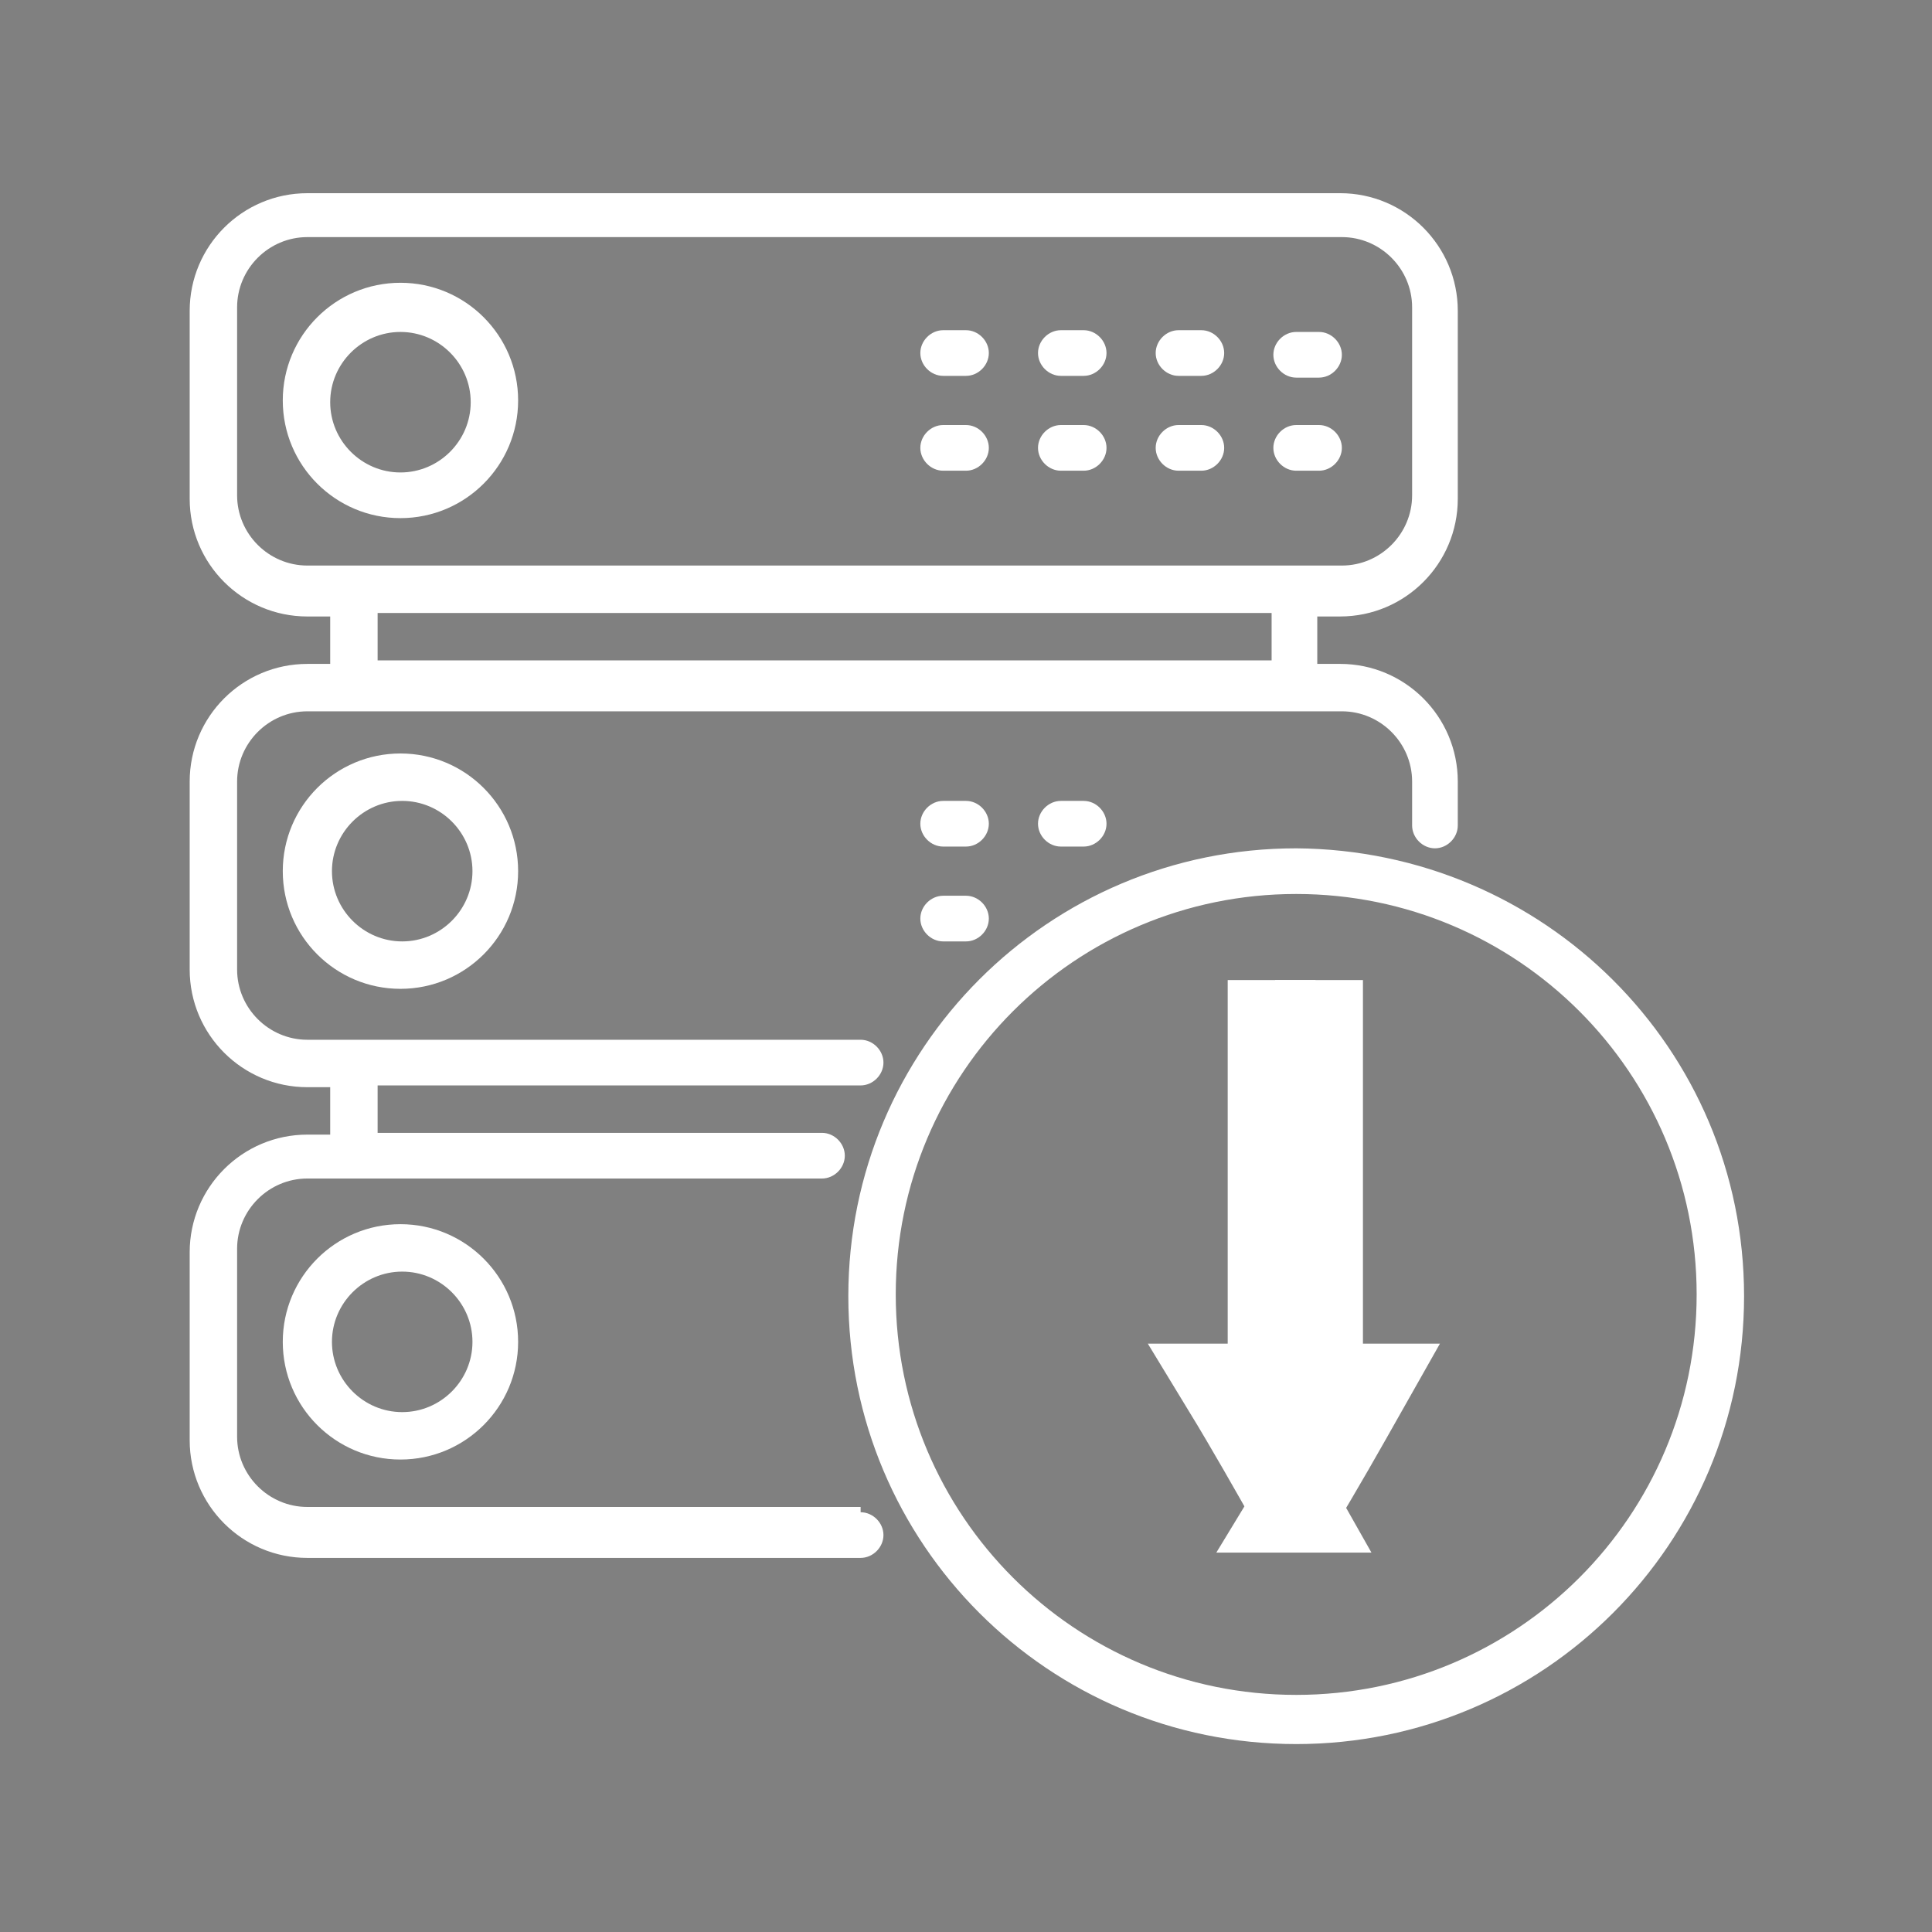
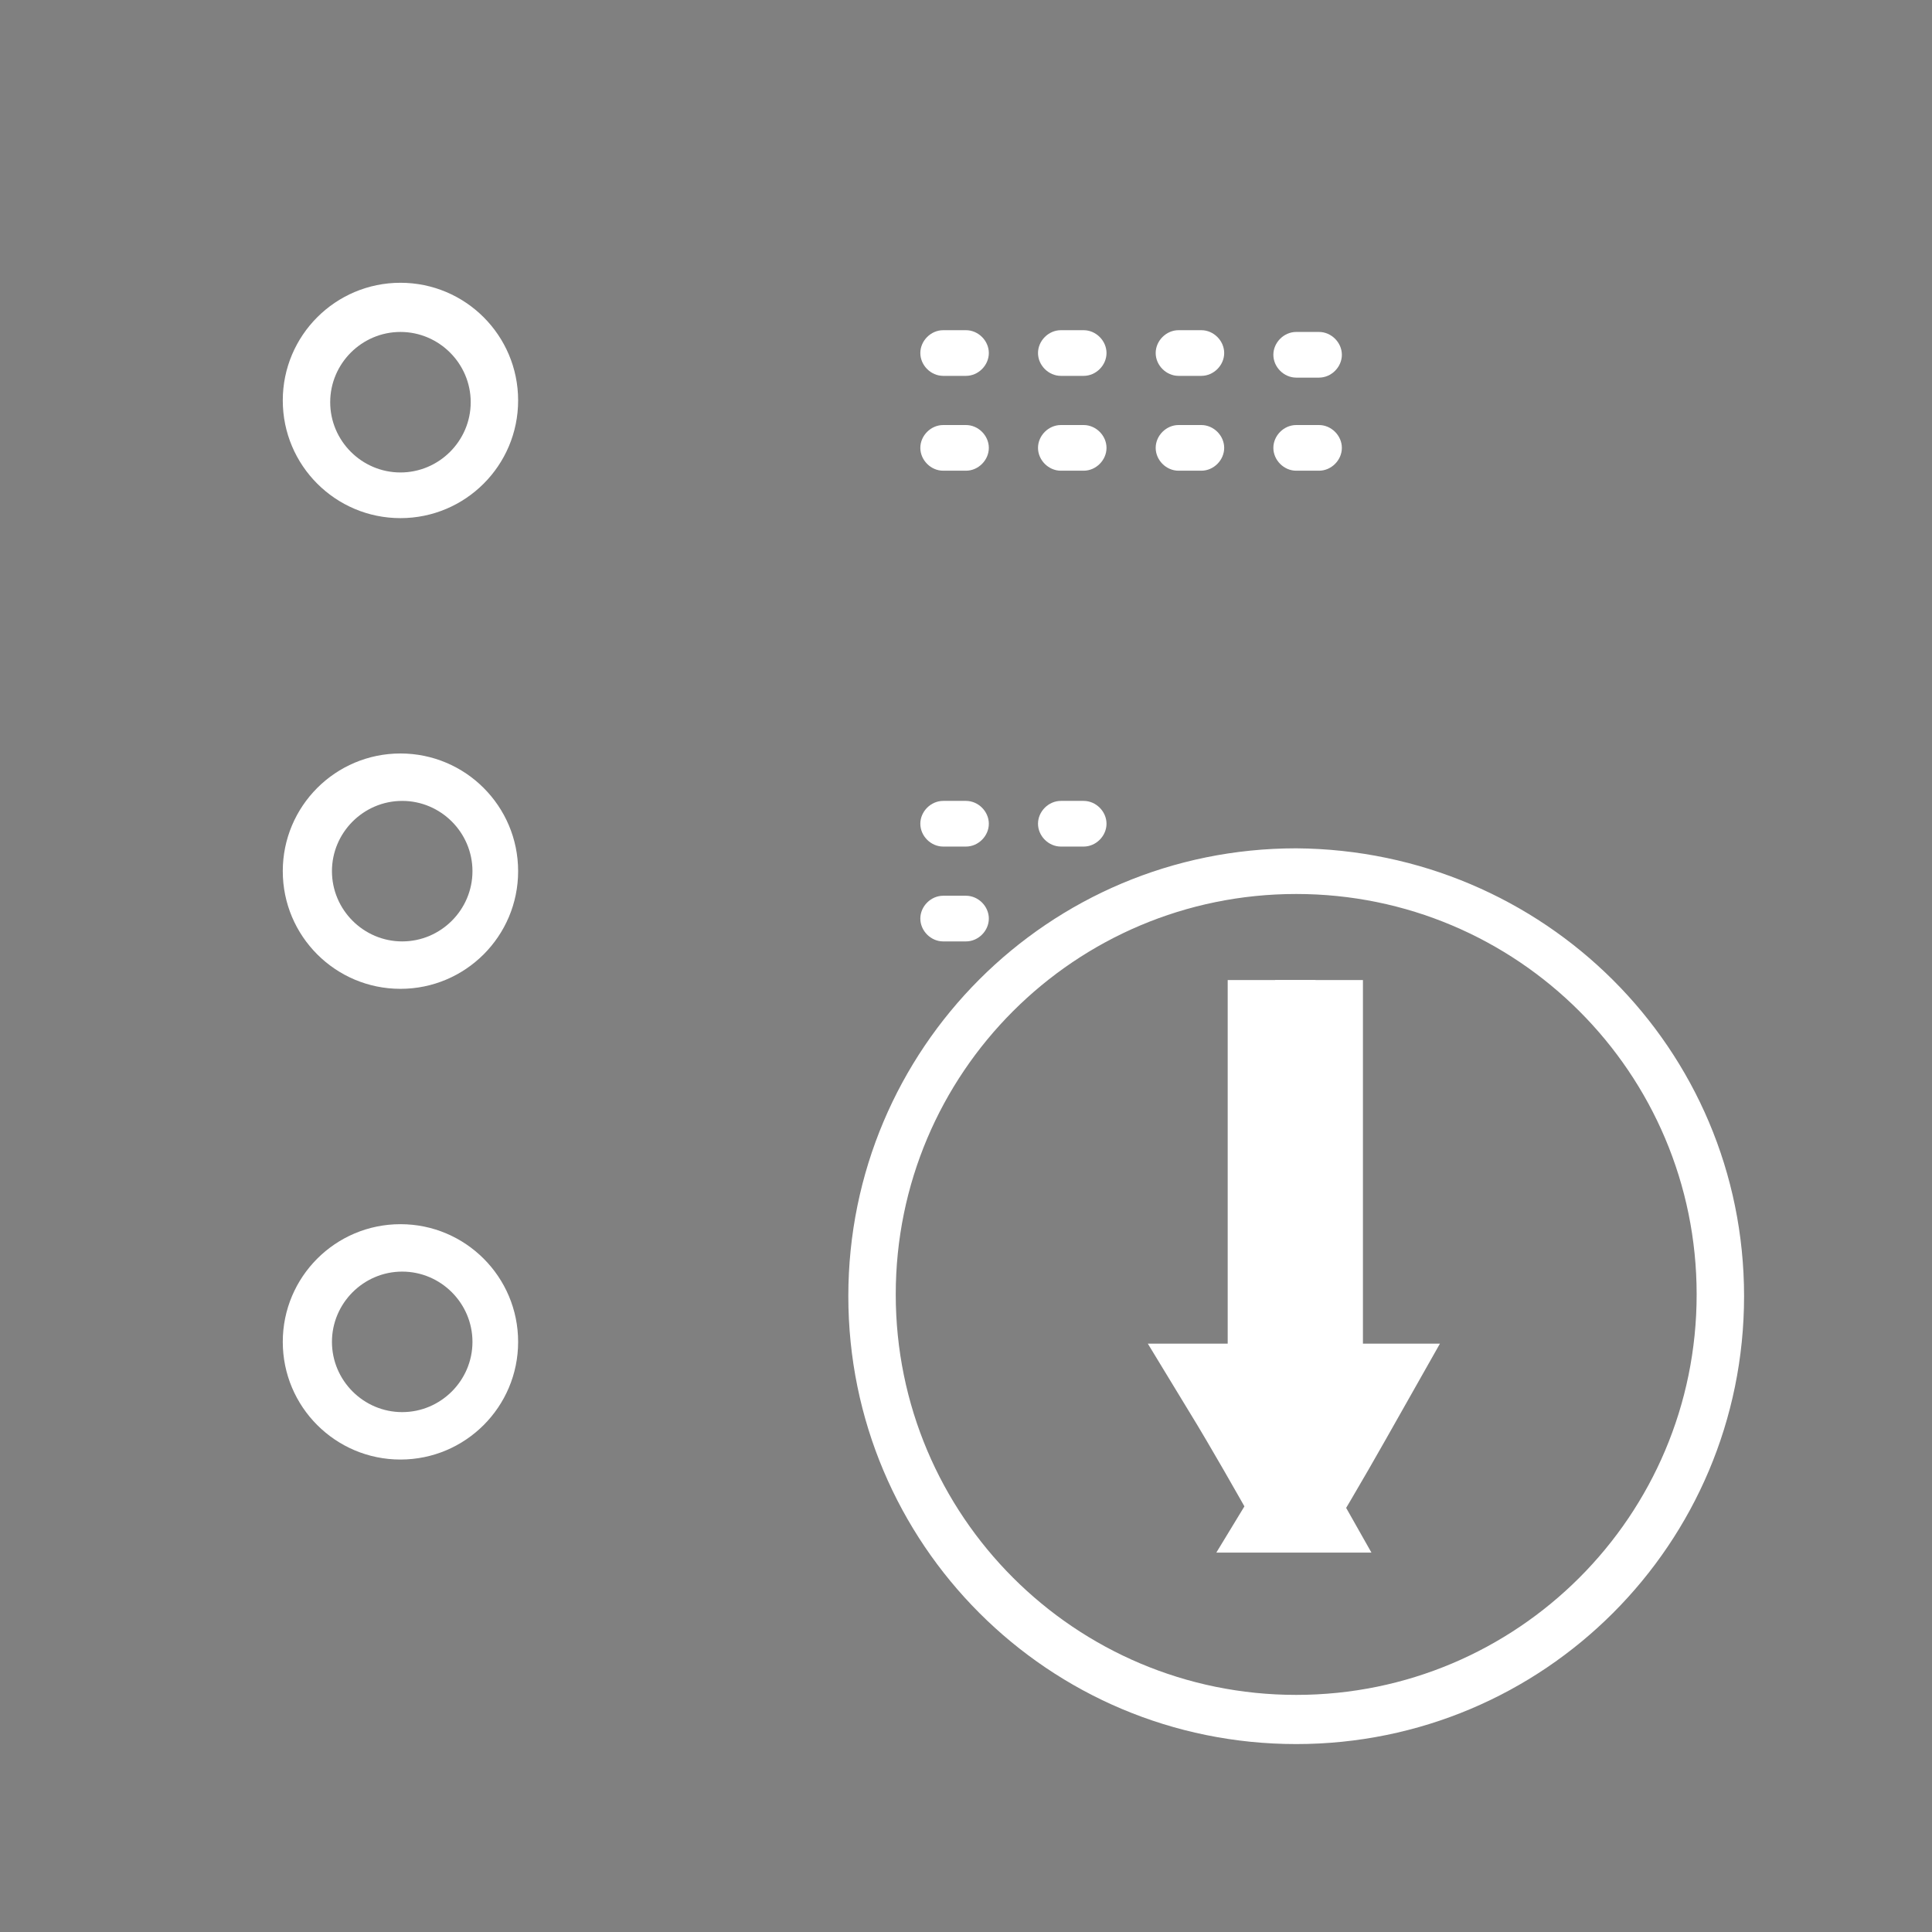
<svg xmlns="http://www.w3.org/2000/svg" id="Layer_1" data-name="Layer 1" version="1.1" viewBox="0 0 110 110">
  <rect x="0" y="0" width="110" height="110" fill="#808080" stroke="none" />
  <defs>
    <style>
      .cls-1 {
        fill: #000;
        stroke: #fff;
        stroke-miterlimit: 10;
        stroke-width: 5px;
      }

      .cls-2 {
        fill: #fff;
        stroke-width: 0px;
      }
    </style>
  </defs>
  <path class="cls-2" d="M22.8,16.1c-3.7,0-6.7,3-6.7,6.7s3,6.7,6.7,6.7,6.7-3,6.7-6.7c0-3.7-3-6.7-6.7-6.7ZM22.8,26.9c-2.2,0-4-1.8-4-4s1.8-4,4-4,4,1.8,4,4c0,2.2-1.8,4-4,4Z" />
  <path class="cls-2" d="M73.8,21.5h1.3c.7,0,1.3-.6,1.3-1.3s-.6-1.3-1.3-1.3h-1.3c-.7,0-1.3.6-1.3,1.3s.6,1.3,1.3,1.3Z" />
  <path class="cls-2" d="M68.4,18.8h-1.3c-.7,0-1.3.6-1.3,1.3s.6,1.3,1.3,1.3h1.3c.7,0,1.3-.6,1.3-1.3s-.6-1.3-1.3-1.3Z" />
  <path class="cls-2" d="M61.7,18.8h-1.3c-.7,0-1.3.6-1.3,1.3s.6,1.3,1.3,1.3h1.3c.7,0,1.3-.6,1.3-1.3s-.6-1.3-1.3-1.3Z" />
  <path class="cls-2" d="M55,18.8h-1.3c-.7,0-1.3.6-1.3,1.3s.6,1.3,1.3,1.3h1.3c.7,0,1.3-.6,1.3-1.3s-.6-1.3-1.3-1.3Z" />
  <path class="cls-2" d="M75.1,24.2h-1.3c-.7,0-1.3.6-1.3,1.3s.6,1.3,1.3,1.3h1.3c.7,0,1.3-.6,1.3-1.3s-.6-1.3-1.3-1.3Z" />
  <path class="cls-2" d="M68.4,24.2h-1.3c-.7,0-1.3.6-1.3,1.3s.6,1.3,1.3,1.3h1.3c.7,0,1.3-.6,1.3-1.3s-.6-1.3-1.3-1.3Z" />
  <path class="cls-2" d="M61.7,24.2h-1.3c-.7,0-1.3.6-1.3,1.3s.6,1.3,1.3,1.3h1.3c.7,0,1.3-.6,1.3-1.3s-.6-1.3-1.3-1.3Z" />
  <path class="cls-2" d="M55,24.2h-1.3c-.7,0-1.3.6-1.3,1.3s.6,1.3,1.3,1.3h1.3c.7,0,1.3-.6,1.3-1.3s-.6-1.3-1.3-1.3Z" />
  <path class="cls-2" d="M16.1,49.6c0,3.7,3,6.7,6.7,6.7s6.7-3,6.7-6.7-3-6.7-6.7-6.7c-3.7,0-6.7,3-6.7,6.7ZM26.9,49.6c0,2.2-1.8,4-4,4s-4-1.8-4-4,1.8-4,4-4c2.2,0,4,1.8,4,4Z" />
  <path class="cls-2" d="M60.4,45.6c-.7,0-1.3.6-1.3,1.3s.6,1.3,1.3,1.3h1.3c.7,0,1.3-.6,1.3-1.3s-.6-1.3-1.3-1.3h-1.3Z" />
  <path class="cls-2" d="M55,45.6h-1.3c-.7,0-1.3.6-1.3,1.3s.6,1.3,1.3,1.3h1.3c.7,0,1.3-.6,1.3-1.3s-.6-1.3-1.3-1.3Z" />
  <path class="cls-2" d="M55,51h-1.3c-.7,0-1.3.6-1.3,1.3s.6,1.3,1.3,1.3h1.3c.7,0,1.3-.6,1.3-1.3s-.6-1.3-1.3-1.3Z" />
-   <path class="cls-2" d="M49,85.8h-31.5c-2.2,0-4-1.8-4-4v-10.7c0-2.2,1.8-4,4-4h29.3c.7,0,1.3-.6,1.3-1.3s-.6-1.3-1.3-1.3h-25.3v-2.7h27.5c.7,0,1.3-.6,1.3-1.3s-.6-1.3-1.3-1.3h-31.5c-2.2,0-4-1.8-4-4v-10.7c0-2.2,1.8-4,4-4h58.9c2.2,0,4,1.8,4,4v2.5c0,.7.6,1.3,1.3,1.3s1.3-.6,1.3-1.3v-2.5c0-3.7-3-6.7-6.7-6.7h-1.3v-2.7h1.3c3.7,0,6.7-3,6.7-6.7v-10.7c0-3.7-3-6.7-6.7-6.7H17.5c-3.7,0-6.7,3-6.7,6.7v10.7c0,3.7,3,6.7,6.7,6.7h1.3v2.7h-1.3c-3.7,0-6.7,3-6.7,6.7v10.7c0,3.7,3,6.7,6.7,6.7h1.3v2.7h-1.3c-3.7,0-6.7,3-6.7,6.7v10.7c0,3.7,3,6.7,6.7,6.7h31.5c.7,0,1.3-.6,1.3-1.3s-.6-1.3-1.3-1.3ZM17.5,32.2c-2.2,0-4-1.8-4-4v-10.7c0-2.2,1.8-4,4-4h58.9c2.2,0,4,1.8,4,4v10.7c0,2.2-1.8,4-4,4H17.5ZM21.5,34.9h50.9v2.7H21.5v-2.7Z" />
  <path class="cls-2" d="M16.1,76.4c0,3.7,3,6.7,6.7,6.7s6.7-3,6.7-6.7-3-6.7-6.7-6.7c-3.7,0-6.7,3-6.7,6.7ZM26.9,76.4c0,2.2-1.8,4-4,4s-4-1.8-4-4,1.8-4,4-4c2.2,0,4,1.8,4,4Z" />
  <path class="cls-2" d="M73.8,48.3c-14.1,0-25.5,11.4-25.5,25.5s11.4,25.5,25.5,25.5,25.5-11.4,25.5-25.5c0-14.1-11.4-25.4-25.5-25.5ZM73.8,96.5c-12.6,0-22.8-10.2-22.8-22.8s10.2-22.8,22.8-22.8,22.8,10.2,22.8,22.8c0,12.6-10.2,22.8-22.8,22.8Z" />
  <path class="cls-1" d="M73.8,85.9c-1.3-2.3-2.6-4.6-4-6.9,2.6,0,5.3,0,7.9,0-1.3,2.3-2.6,4.6-4,6.9Z" />
  <g>
    <line class="cls-1" x1="72.4" y1="55.8" x2="72.4" y2="77.2" />
    <line class="cls-1" x1="75.1" y1="55.8" x2="75.1" y2="77.2" />
  </g>
</svg>